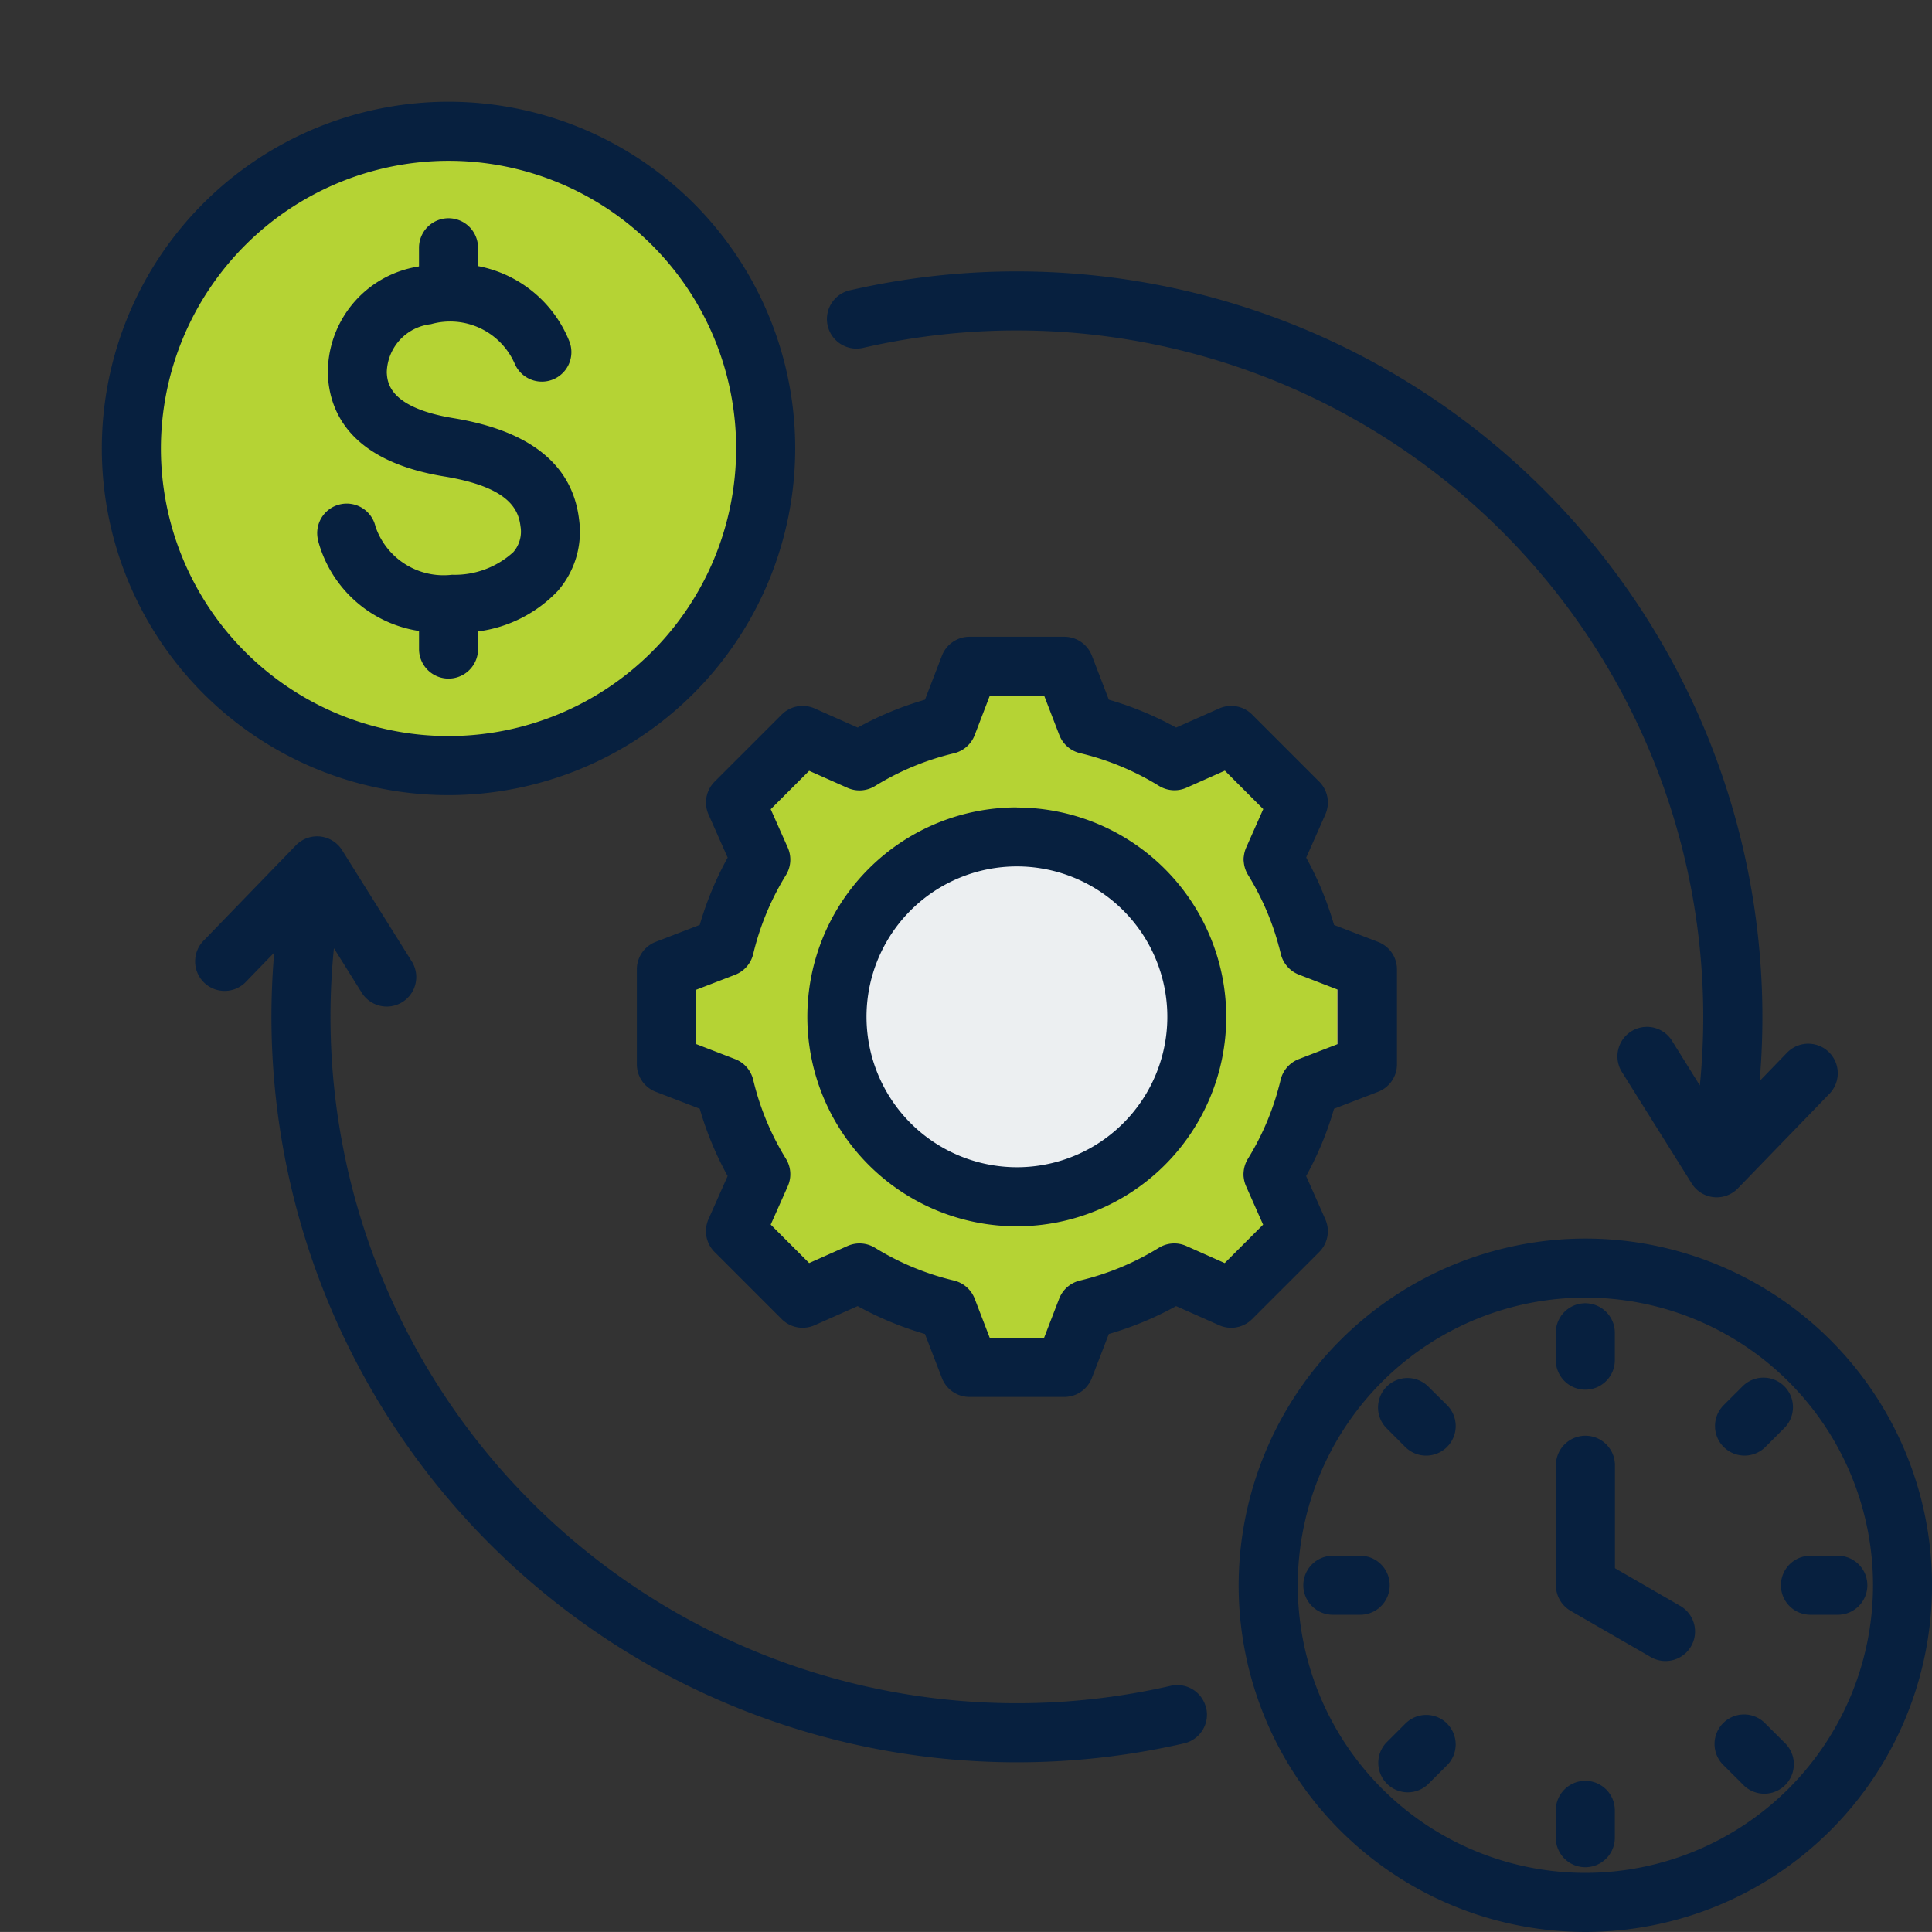
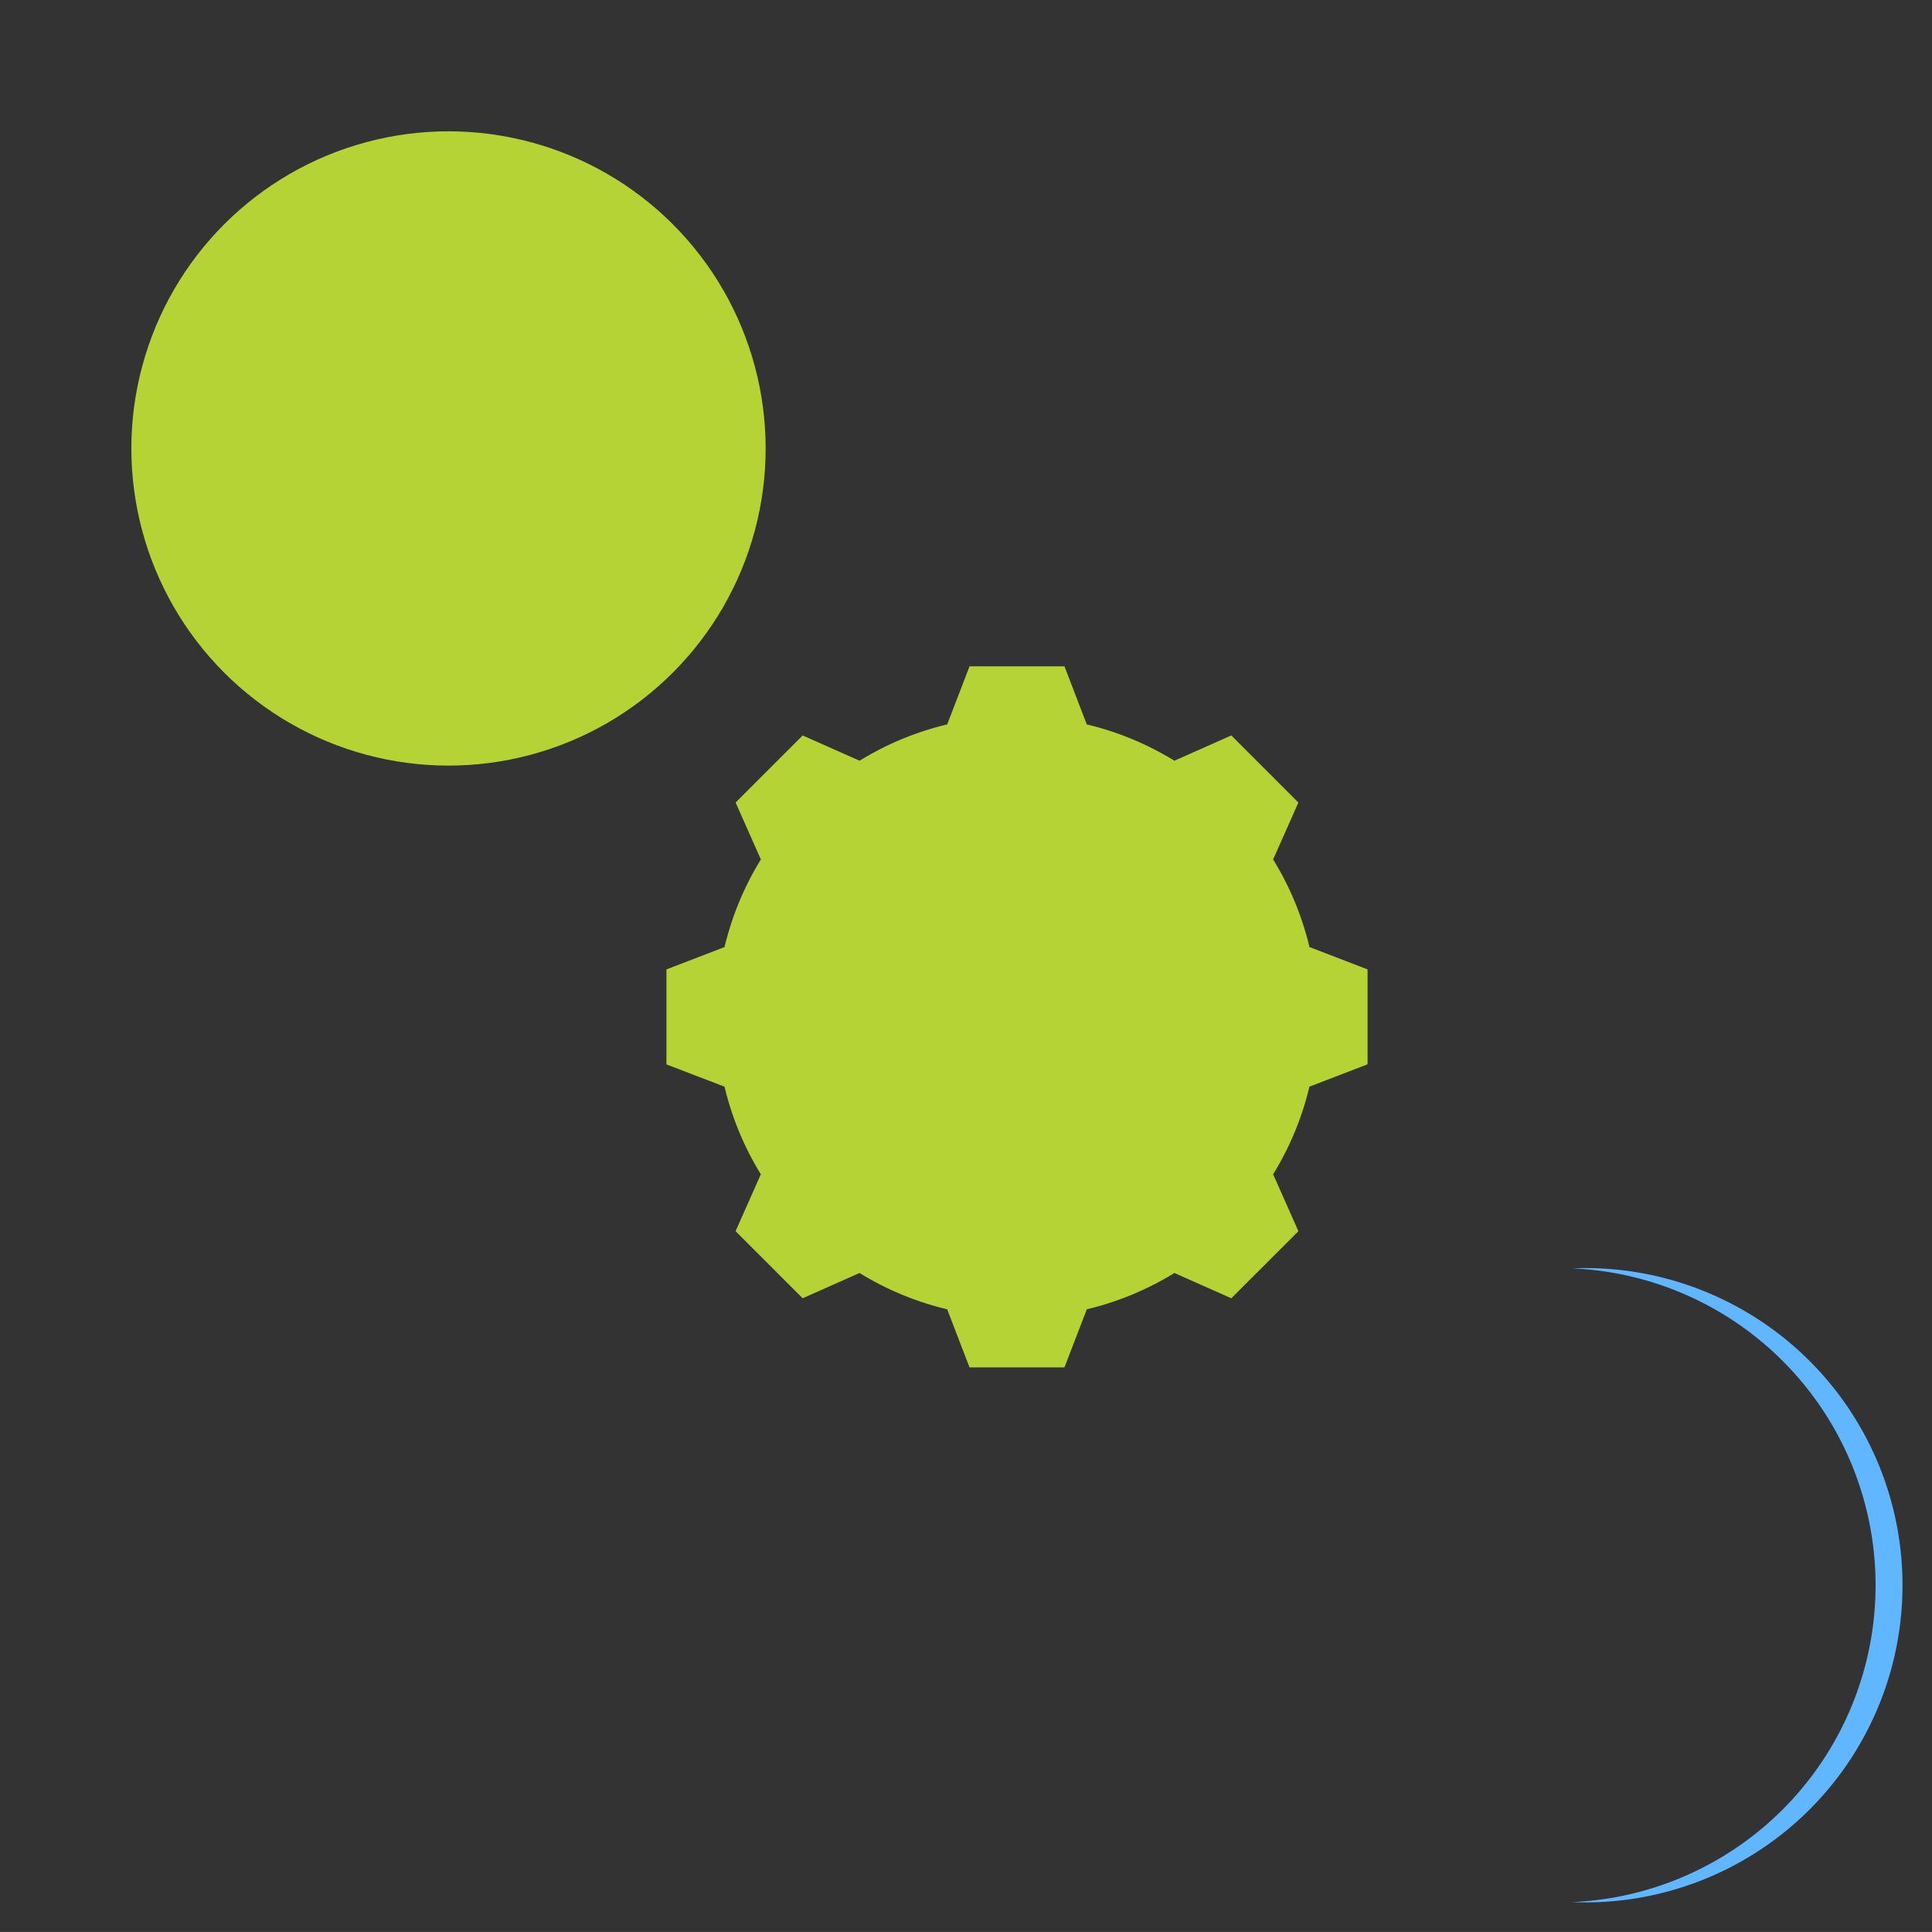
<svg xmlns="http://www.w3.org/2000/svg" width="66.499" height="66.497" viewBox="0 0 66.499 66.497">
  <rect x="0" y="0" width="66.499" height="66.497" fill="#333333" stroke="none" />
  <g id="Group_9862" data-name="Group 9862" transform="translate(19.608 19.586)">
    <g id="Group_9865" data-name="Group 9865" transform="translate(-19.608 -19.586)">
      <g id="Group_9862-2" data-name="Group 9862" transform="translate(39.12 39.128)">
        <path id="Path_17256" data-name="Path 17256" d="M406.422,324.1a10.917,10.917,0,0,1,0,21.814q.229.01.46.01a10.916,10.916,0,1,0,0-21.833Q406.651,324.091,406.422,324.1Z" transform="translate(-391.435 -319.572)" fill="#60b7ff" fill-rule="evenodd" />
      </g>
      <g id="Group_9863" data-name="Group 9863" transform="translate(0 0)">
        <circle id="Ellipse_1348" data-name="Ellipse 1348" cx="10.916" cy="10.916" r="10.916" transform="translate(0 15.436) rotate(-45)" fill="#b5d334" />
      </g>
      <g id="Group_9864" data-name="Group 9864" transform="translate(22.937 22.935)">
        <path id="Path_17259" data-name="Path 17259" d="M163,175.466a10.3,10.3,0,0,0,1.25,3.015l-.87,1.959,2.309,2.309,1.959-.87a10.3,10.3,0,0,0,3.016,1.25l.769,2H174.7l.77-2a10.3,10.3,0,0,0,3.015-1.25l1.959.87,2.309-2.309-.87-1.959a10.3,10.3,0,0,0,1.25-3.016l2-.769v-3.266l-2-.77a10.3,10.3,0,0,0-1.25-3.015l.87-1.959-2.309-2.309-1.959.87a10.3,10.3,0,0,0-3.016-1.25l-.769-2h-3.266l-.77,2a10.293,10.293,0,0,0-3.015,1.25l-1.959-.87-2.309,2.309.87,1.959a10.3,10.3,0,0,0-1.25,3.015l-2,.77V174.7Z" transform="translate(-160.999 -160.998)" fill="#b5d334" fill-rule="evenodd" />
-         <path id="Path_17260" data-name="Path 17260" d="M209.744,182.429l.721.32,2.309-2.309-.87-1.959a10.3,10.3,0,0,0,1.25-3.016l2-.769v-3.266l-2-.77a10.3,10.3,0,0,0-1.25-3.015l.87-1.959-2.309-2.309-.721.32,1.989,1.989-.87,1.959a10.3,10.3,0,0,1,1.25,3.015l2,.77V174.7l-2,.769a10.3,10.3,0,0,1-1.25,3.016l.87,1.959Zm-6.064,2.7h1.042l.77-2a10.3,10.3,0,0,0,3.015-1.25l-.591-.262a13.8,13.8,0,0,1-3.466,1.512Zm4.827-20.881a10.3,10.3,0,0,0-3.016-1.25l-.769-2h-1.042l.769,2a13.8,13.8,0,0,1,3.467,1.513Zm-10.836,0-1.959-.87-.32.32,1.828.812Q197.442,164.373,197.671,164.247Zm-2.28,18.181.32.32,1.959-.87q-.229-.125-.451-.262Z" transform="translate(-191.023 -160.998)" fill="#837683" fill-rule="evenodd" />
-         <circle id="Ellipse_1349" data-name="Ellipse 1349" cx="6.193" cy="6.193" r="6.193" transform="translate(4.707 16.791) rotate(-77.589)" fill="#eceff1" />
-         <path id="Path_17261" data-name="Path 17261" d="M207.233,213.427a6.193,6.193,0,0,1,6.193-6.193c.146,0,.29.005.434.015a6.193,6.193,0,0,0,0,12.356c-.143.01-.288.015-.434.015a6.193,6.193,0,0,1-6.193-6.193Z" transform="translate(-201.361 -201.362)" fill="#d1d1d6" fill-rule="evenodd" />
      </g>
    </g>
-     <path id="Path_17262" data-name="Path 17262" d="M46.01,63.284a1.015,1.015,0,0,1-.761,1.218A25.664,25.664,0,0,1,13.931,37.285l-.955.986a1.016,1.016,0,1,1-1.46-1.412l3.162-3.267a1.016,1.016,0,0,1,1.591.168l2.413,3.853A1.016,1.016,0,0,1,16.96,38.69l-.974-1.557a23.632,23.632,0,0,0,28.8,25.389,1.017,1.017,0,0,1,1.22.762ZM32.982,15.707a1.017,1.017,0,0,0,1.219.762,23.632,23.632,0,0,1,28.8,25.388L62.031,40.3a1.016,1.016,0,0,0-1.722,1.078l2.413,3.853a1.011,1.011,0,0,0,.754.471.932.932,0,0,0,.106.006,1.017,1.017,0,0,0,.729-.31l3.162-3.266a1.016,1.016,0,0,0-1.459-1.414l-.954.986A25.666,25.666,0,0,0,33.743,14.489a1.015,1.015,0,0,0-.761,1.218Zm6.513,28.965A5.177,5.177,0,1,0,34.318,39.5,5.182,5.182,0,0,0,39.495,44.672Zm0-12.385A7.209,7.209,0,1,0,46.7,39.5a7.217,7.217,0,0,0-7.209-7.209Zm7.152,15.684,1.322-1.323-.586-1.322a1.015,1.015,0,0,1,.063-.945,9.229,9.229,0,0,0,1.126-2.718,1.019,1.019,0,0,1,.623-.712l1.349-.52V38.561L49.2,38.042a1.018,1.018,0,0,1-.622-.712,9.251,9.251,0,0,0-1.127-2.719,1.014,1.014,0,0,1-.063-.945l.586-1.321-1.322-1.323-1.322.588a1.017,1.017,0,0,1-.945-.064,9.264,9.264,0,0,0-2.718-1.127,1.017,1.017,0,0,1-.713-.624l-.519-1.349H38.56L38.041,29.8a1.018,1.018,0,0,1-.713.624,9.258,9.258,0,0,0-2.717,1.127,1.017,1.017,0,0,1-.945.064l-1.322-.588-1.323,1.323.587,1.321a1.017,1.017,0,0,1-.063.946,9.269,9.269,0,0,0-1.127,2.718,1.018,1.018,0,0,1-.623.712l-1.348.519V40.43l1.348.52a1.017,1.017,0,0,1,.623.712,9.249,9.249,0,0,0,1.127,2.719,1.016,1.016,0,0,1,.063.945l-.587,1.321,1.323,1.323,1.322-.588a1.018,1.018,0,0,1,.945.063,9.226,9.226,0,0,0,2.717,1.127,1.02,1.02,0,0,1,.713.623l.519,1.349h1.87l.519-1.347a1.017,1.017,0,0,1,.713-.624,9.266,9.266,0,0,0,2.718-1.128,1.015,1.015,0,0,1,.946-.062Zm3.253-.38a1.014,1.014,0,0,0,.209-1.13l-.659-1.485a11.178,11.178,0,0,0,.96-2.317l1.515-.583a1.016,1.016,0,0,0,.652-.947V37.863a1.015,1.015,0,0,0-.652-.947l-1.514-.583a11.311,11.311,0,0,0-.959-2.316l.658-1.485A1.015,1.015,0,0,0,49.9,31.4l-2.309-2.309a1.018,1.018,0,0,0-1.132-.211l-1.484.659a11.345,11.345,0,0,0-2.316-.96l-.583-1.514a1.017,1.017,0,0,0-.948-.652H37.862a1.016,1.016,0,0,0-.948.652l-.583,1.514a11.371,11.371,0,0,0-2.316.96l-1.484-.659a1.018,1.018,0,0,0-1.131.211L29.09,31.4a1.017,1.017,0,0,0-.21,1.13l.659,1.485a11.286,11.286,0,0,0-.961,2.316l-1.514.583a1.014,1.014,0,0,0-.651.947v3.267a1.014,1.014,0,0,0,.651.947l1.514.583a11.292,11.292,0,0,0,.96,2.317l-.659,1.485a1.016,1.016,0,0,0,.21,1.13L31.4,49.9a1.016,1.016,0,0,0,1.13.211l1.484-.659a11.36,11.36,0,0,0,2.316.96l.583,1.514a1.016,1.016,0,0,0,.948.652h3.266a1.016,1.016,0,0,0,.948-.652l.583-1.514a11.26,11.26,0,0,0,2.316-.96l1.484.659a1.018,1.018,0,0,0,1.132-.211ZM19.931,10.031a9.9,9.9,0,1,1-9.9,9.9,9.912,9.912,0,0,1,9.9-9.9Zm0,21.833A11.933,11.933,0,1,1,31.864,19.932,11.946,11.946,0,0,1,19.931,31.864Zm-4.487-8.75a4.26,4.26,0,0,0,3.472,3.1v.623a1.016,1.016,0,1,0,2.032,0v-.607a4.607,4.607,0,0,0,2.749-1.4,3.1,3.1,0,0,0,.726-2.465c-.227-1.872-1.68-3.042-4.317-3.475-2.239-.367-2.282-1.245-2.3-1.575a1.708,1.708,0,0,1,1.521-1.661,2.427,2.427,0,0,1,2.88,1.355,1.016,1.016,0,1,0,1.874-.786,4.239,4.239,0,0,0-3.134-2.568v-.631a1.016,1.016,0,1,0-2.032,0v.64l-.036.009a3.691,3.691,0,0,0-3.1,3.741c.063,1.3.808,2.958,4,3.481,2.189.359,2.555,1.1,2.629,1.714a1.076,1.076,0,0,1-.246.89,2.989,2.989,0,0,1-2.11.78,2.477,2.477,0,0,1-2.634-1.657,1.016,1.016,0,1,0-1.971.492ZM51.311,60.076h-.942a1.016,1.016,0,1,1,0-2.032h.942a1.016,1.016,0,0,1,0,2.032Zm8.764,6.732v.942a1.016,1.016,0,1,1-2.032,0v-.942a1.016,1.016,0,1,1,2.032,0Zm8.692-7.748a1.016,1.016,0,0,1-1.016,1.016h-.943a1.016,1.016,0,0,1,0-2.032h.943A1.016,1.016,0,0,1,68.767,59.06ZM54.3,52.861A1.017,1.017,0,0,1,52.861,54.3l-.665-.667A1.015,1.015,0,0,1,53.632,52.2Zm0,10.96a1.016,1.016,0,0,1,0,1.436l-.667.665A1.015,1.015,0,0,1,52.2,64.487l.665-.665a1.015,1.015,0,0,1,1.438,0Zm11.624.665a1.016,1.016,0,1,1-1.437,1.436l-.667-.665a1.016,1.016,0,1,1,1.437-1.436ZM63.821,54.3a1.018,1.018,0,0,1,0-1.438l.667-.665a1.016,1.016,0,0,1,1.437,1.436l-.666.667a1.017,1.017,0,0,1-1.437,0Zm-5.778-2.988v-.942a1.016,1.016,0,1,1,2.032,0v.942a1.016,1.016,0,1,1-2.032,0ZM62.7,61.16a1.015,1.015,0,0,1-1.387.372l-2.758-1.591a1.018,1.018,0,0,1-.508-.88V54.93a1.016,1.016,0,1,1,2.032,0v3.543l2.251,1.3A1.016,1.016,0,0,1,62.7,61.16Zm-3.638,7.8a9.9,9.9,0,1,1,9.9-9.9,9.911,9.911,0,0,1-9.9,9.9Zm0-21.833A11.933,11.933,0,1,1,47.127,59.06,11.947,11.947,0,0,1,59.059,47.127Z" transform="translate(-24.101 -24.082)" fill="#07203f" fill-rule="evenodd" />
  </g>
</svg>